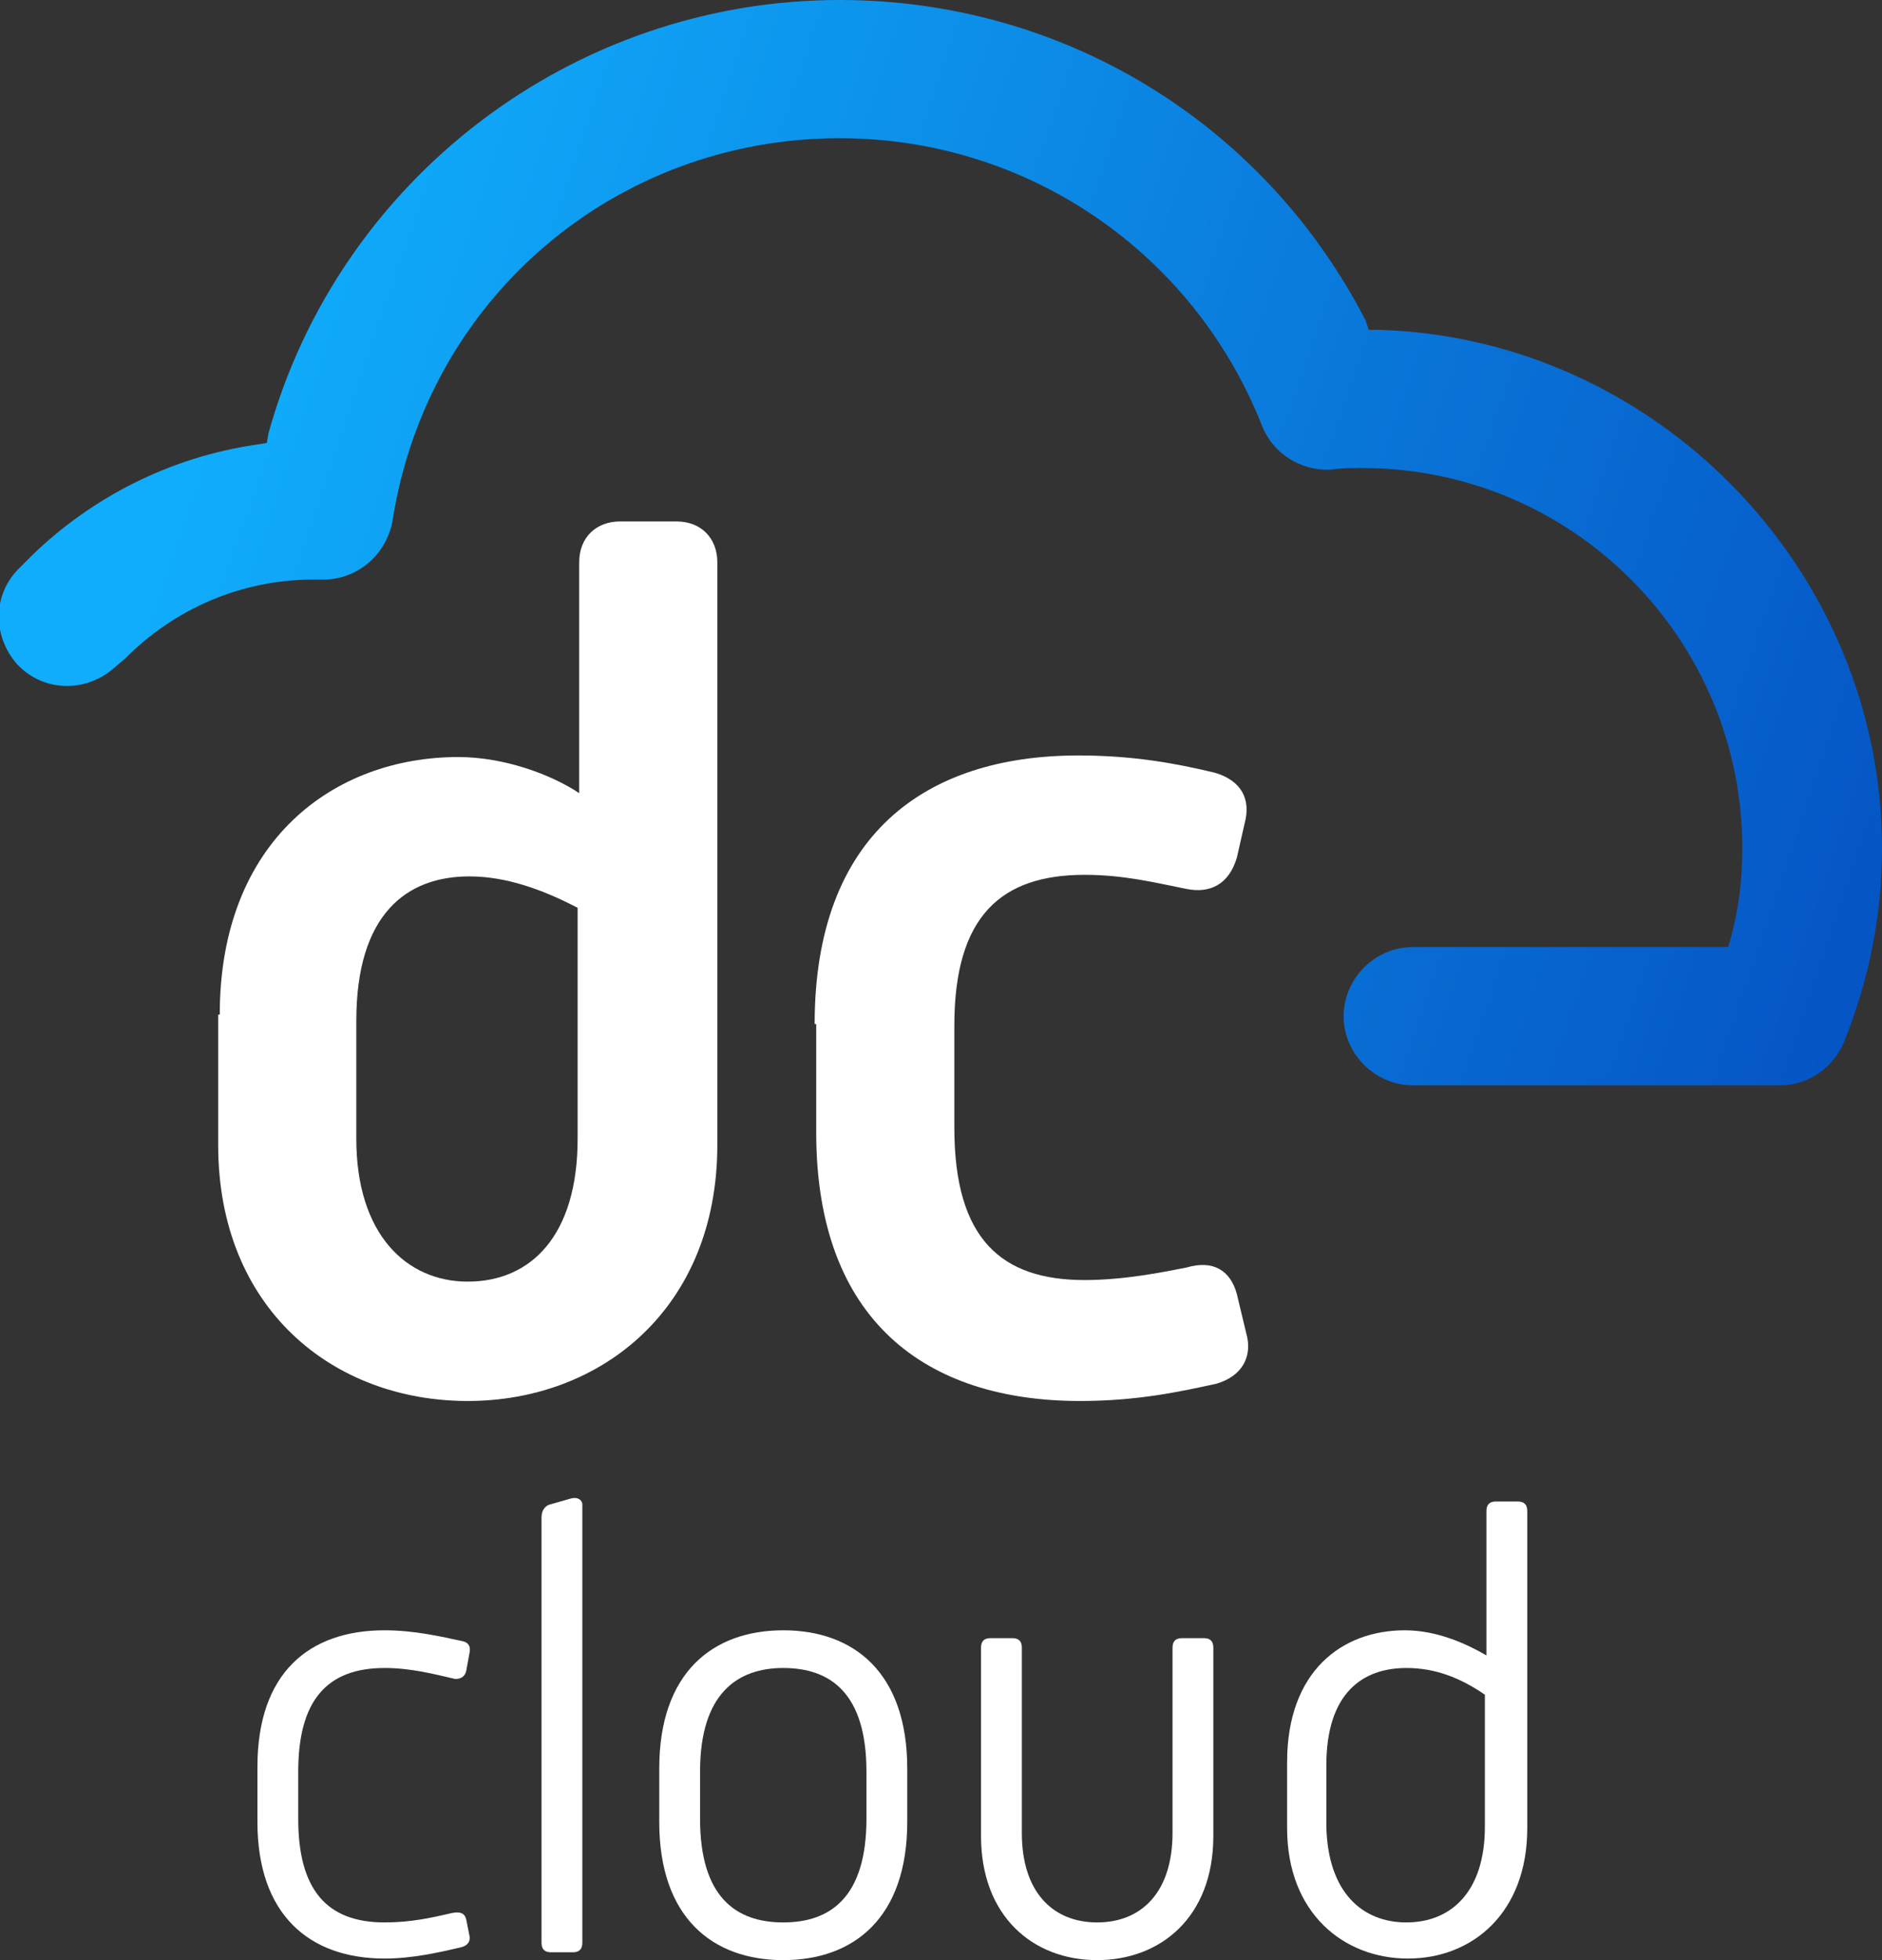
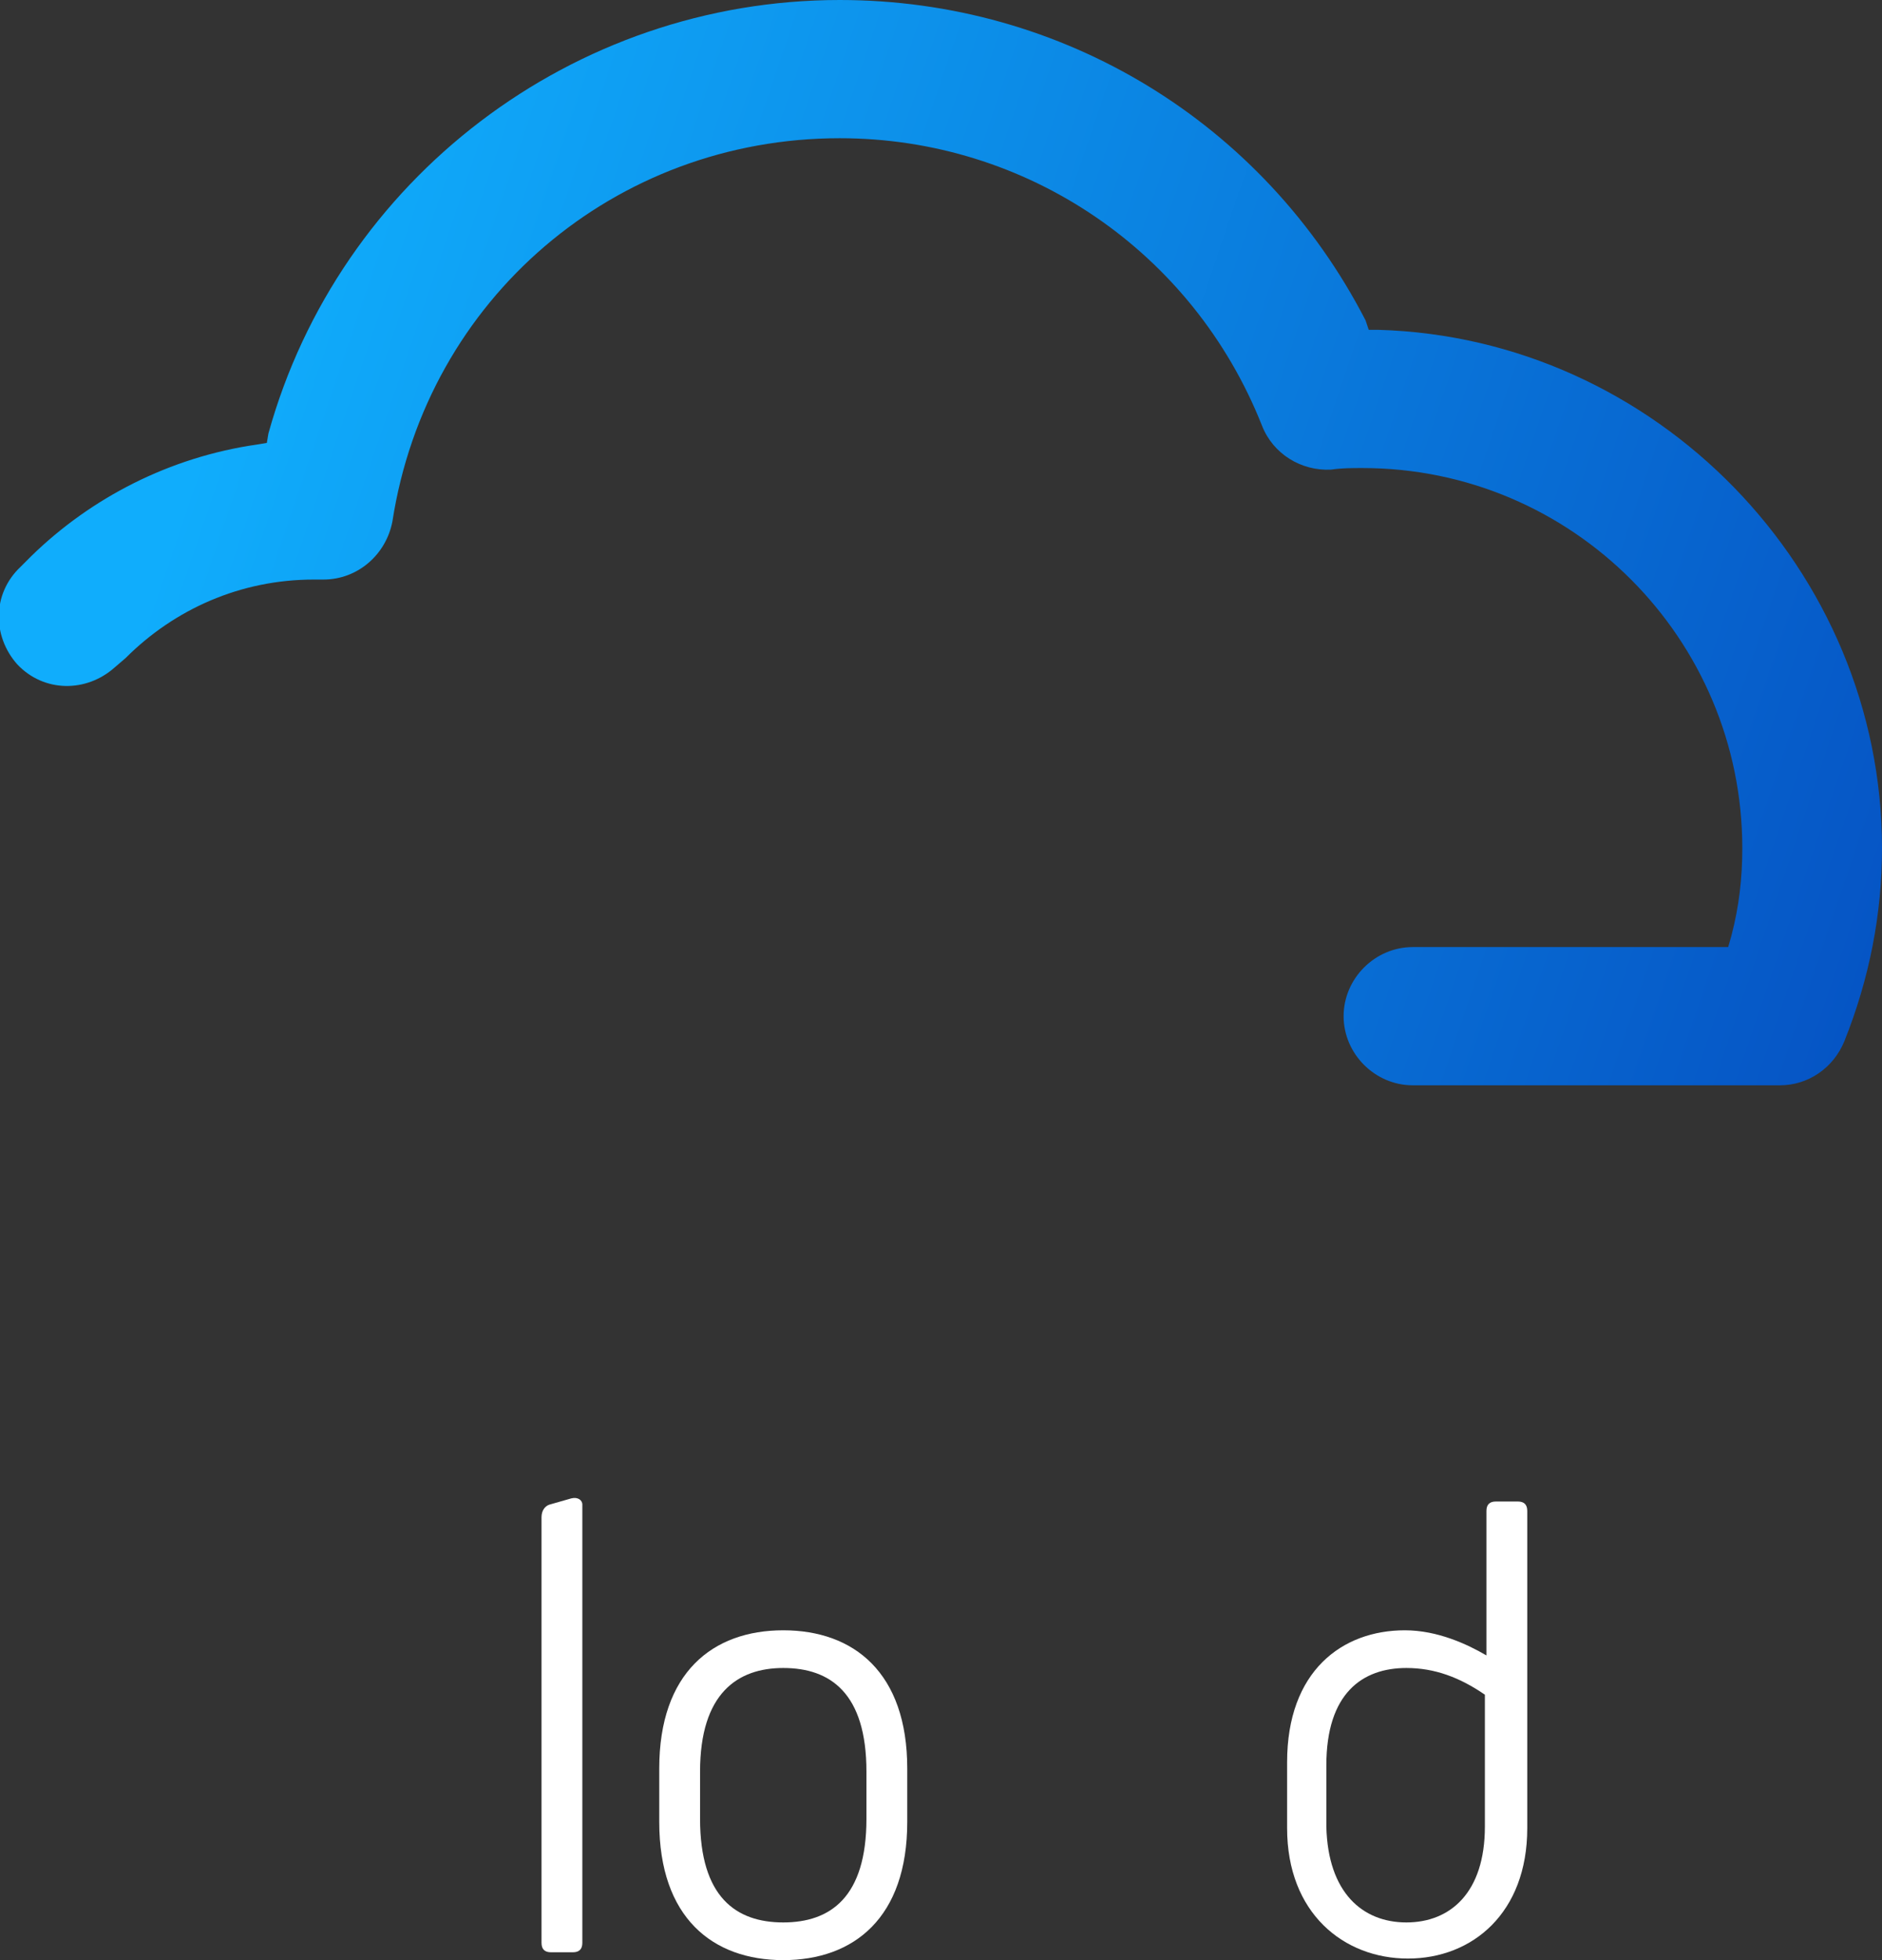
<svg xmlns="http://www.w3.org/2000/svg" xmlns:xlink="http://www.w3.org/1999/xlink" version="1.1" id="Layer_1" x="0px" y="0px" viewBox="0 0 119.9 124.8" style="enable-background:new 0 0 119.9 124.8;" xml:space="preserve">
  <rect x="0" y="0" width="119.9" height="124.8" fill="#333333" stroke="none" />
  <style type="text/css">
	.st0{fill:white;}
</style>
  <g>
-     <path class="st0" d="M29.8,81.6c4,0,7-2.9,7-9.1V57.8c-2.3-1.2-4.6-2-6.9-2c-4,0-7.2,2.4-7.2,9.2v7.5   C22.7,78.6,25.9,81.6,29.8,81.6 M14,64.6c0-11.1,7.3-16.4,15.2-16.4c2.9,0,5.9,1.1,7.7,2.3V35.8c0-1.6,1.1-2.6,2.6-2.6h3.6   c1.6,0,2.6,1.1,2.6,2.6v37.1c0,10.4-7.4,16.3-15.9,16.3c-8.6,0-15.9-5.9-15.9-16.3V64.6z" />
-     <path class="st0" d="M51.9,65.2c0-12,7-17.1,16.8-17.1c3.5,0,6.2,0.5,8.7,1.1c1.7,0.5,2.3,1.7,1.9,3.2l-0.5,2.2   c-0.5,1.7-1.7,2.3-3.2,2c-2-0.4-4-0.9-6.5-0.9c-5.3,0-8.3,2.6-8.3,9.6v6.5c0,7.1,3,9.7,8.3,9.7c2.5,0,5-0.5,6.5-0.8   c1.7-0.5,2.8,0.2,3.2,1.7l0.6,2.5c0.4,1.4-0.2,2.7-1.9,3.2c-2.3,0.5-5,1.1-8.7,1.1c-9.8,0-16.8-5.1-16.8-17.1V65.2z" />
-     <path class="st0" d="M16.4,112.5c0-6,3.3-8.7,8.1-8.7c1.9,0,3.6,0.4,5,0.7c0.4,0.1,0.5,0.4,0.4,0.8l-0.2,1.1   c-0.1,0.4-0.4,0.5-0.7,0.5c-1.3-0.3-2.8-0.7-4.5-0.7c-3.7,0-5.5,2.1-5.5,6.6v3c0,4.5,1.8,6.6,5.5,6.6c1.7,0,3-0.3,4.3-0.6   c0.5-0.1,0.8,0,0.9,0.4l0.2,1c0.1,0.4-0.1,0.7-0.6,0.8c-1.3,0.3-3,0.7-4.8,0.7c-4.8,0-8.1-2.8-8.1-8.7V112.5z" />
    <path class="st0" d="M34.5,96.6c0-0.4,0.2-0.7,0.5-0.8l1.4-0.4c0.4-0.1,0.7,0.1,0.7,0.4v27.9c0,0.4-0.2,0.6-0.6,0.6h-1.4   c-0.4,0-0.6-0.2-0.6-0.6V96.6z" />
    <path class="st0" d="M49.9,122.4c3,0,5.3-1.6,5.3-6.6v-3c0-5-2.3-6.6-5.3-6.6c-2.9,0-5.3,1.6-5.3,6.6v3   C44.6,120.8,46.9,122.4,49.9,122.4 M42,112.6c0-6.1,3.4-8.8,7.9-8.8c4.5,0,7.9,2.7,7.9,8.8v3.4c0,6.1-3.4,8.8-7.9,8.8   c-4.5,0-7.9-2.7-7.9-8.8V112.6z" />
-     <path class="st0" d="M62.5,104.9c0-0.4,0.2-0.6,0.6-0.6h1.4c0.4,0,0.6,0.2,0.6,0.6v11.8c0,3.8,2,5.7,4.8,5.7c2.8,0,4.8-1.9,4.8-5.7   v-11.8c0-0.4,0.2-0.6,0.6-0.6h1.4c0.4,0,0.6,0.2,0.6,0.6v12c0,5.2-3.4,7.9-7.4,7.9c-4.1,0-7.4-2.8-7.4-7.9V104.9z" />
    <path class="st0" d="M89.6,122.4c2.8,0,5-1.9,5-6.1v-8.4c-1.6-1.1-3.2-1.7-5-1.7c-2.8,0-5.1,1.6-5.1,6.2v3.9   C84.6,120.5,86.8,122.4,89.6,122.4 M82,112.2c0-5.8,3.5-8.4,7.5-8.4c2.1,0,4,0.9,5.2,1.6v-9.2c0-0.4,0.2-0.6,0.6-0.6h1.4   c0.4,0,0.6,0.2,0.6,0.6v20.2c0,5.4-3.5,8.3-7.6,8.3c-4.1,0-7.7-2.9-7.7-8.3V112.2z" />
    <g>
      <defs>
-         <path id="SVGID_1_" d="M53.5,0C36.5,0,21.6,11.4,17.1,27.6L17,28.2l-0.6,0.1C10.8,29.1,5.8,31.7,2,35.4l-0.7,0.7     c-1.8,1.7-1.8,4.4-0.2,6.2c1.7,1.8,4.4,1.8,6.2,0.2L8,41.9c3.1-3.1,7.3-5,12-5c0.3,0,0.4,0,0.6,0c2.2,0,4-1.6,4.4-3.7     C27.2,19,39.2,8.8,53.5,8.8c11.9,0,22.5,7.2,26.9,18.3c0.7,1.8,2.5,2.9,4.4,2.8c0.7-0.1,1.3-0.1,2-0.1     c13.4,0,24.2,10.9,24.2,24.2c0,1.9-0.2,3.7-0.7,5.6l-0.2,0.7H90c-2.4,0-4.4,2-4.4,4.4c0,2.4,2,4.4,4.4,4.4h23.4     c1.8,0,3.4-1.1,4.1-2.8c1.6-4,2.4-8.1,2.4-12.3c0-17.7-14.4-32.5-32.1-33l-0.6,0L87,20.4C80.5,7.8,67.7,0,53.5,0z" />
-       </defs>
+         </defs>
      <clipPath id="SVGID_2_">
        <use xlink:href="#SVGID_1_" style="overflow:visible;" />
      </clipPath>
    </g>
    <g>
      <defs>
        <path id="SVGID_3_" d="M17.1,27.6L17,28.2l-0.6,0.1C10.8,29.1,5.8,31.7,2,35.4l-0.7,0.7c-1.8,1.7-1.8,4.4-0.2,6.2     c1.7,1.8,4.4,1.8,6.2,0.2L8,41.9c3.1-3.1,7.3-5,12-5c0.3,0,0.4,0,0.6,0c2.2,0,4-1.6,4.4-3.7C27.2,19,39.2,8.8,53.5,8.8     c11.9,0,22.5,7.2,26.9,18.3c0.7,1.8,2.5,2.9,4.4,2.8c0.7-0.1,1.3-0.1,2-0.1c13.4,0,24.2,10.9,24.2,24.2c0,1.9-0.2,3.7-0.7,5.6     l-0.2,0.7H90c-2.4,0-4.4,2-4.4,4.4c0,2.4,2,4.4,4.4,4.4h23.4c1.8,0,3.4-1.1,4.1-2.8c1.6-4,2.4-8.1,2.4-12.3     c0-17.7-14.4-32.5-32.1-33l-0.6,0L87,20.4C80.5,7.8,67.7,0,53.5,0C36.5,0,21.6,11.4,17.1,27.6" />
      </defs>
      <linearGradient id="SVGID_4_" gradientUnits="userSpaceOnUse" x1="126.74" y1="54.002" x2="16.58" y2="16.726">
        <stop offset="0" style="stop-color:#0552C3" />
        <stop offset="9.181820e-03" style="stop-color:#0552C3" />
        <stop offset="1" style="stop-color:#10ADFC" />
      </linearGradient>
      <use xlink:href="#SVGID_3_" style="overflow:visible;fill:url(#SVGID_4_);" />
      <clipPath id="SVGID_5_">
        <use xlink:href="#SVGID_3_" style="overflow:visible;" />
      </clipPath>
    </g>
  </g>
</svg>